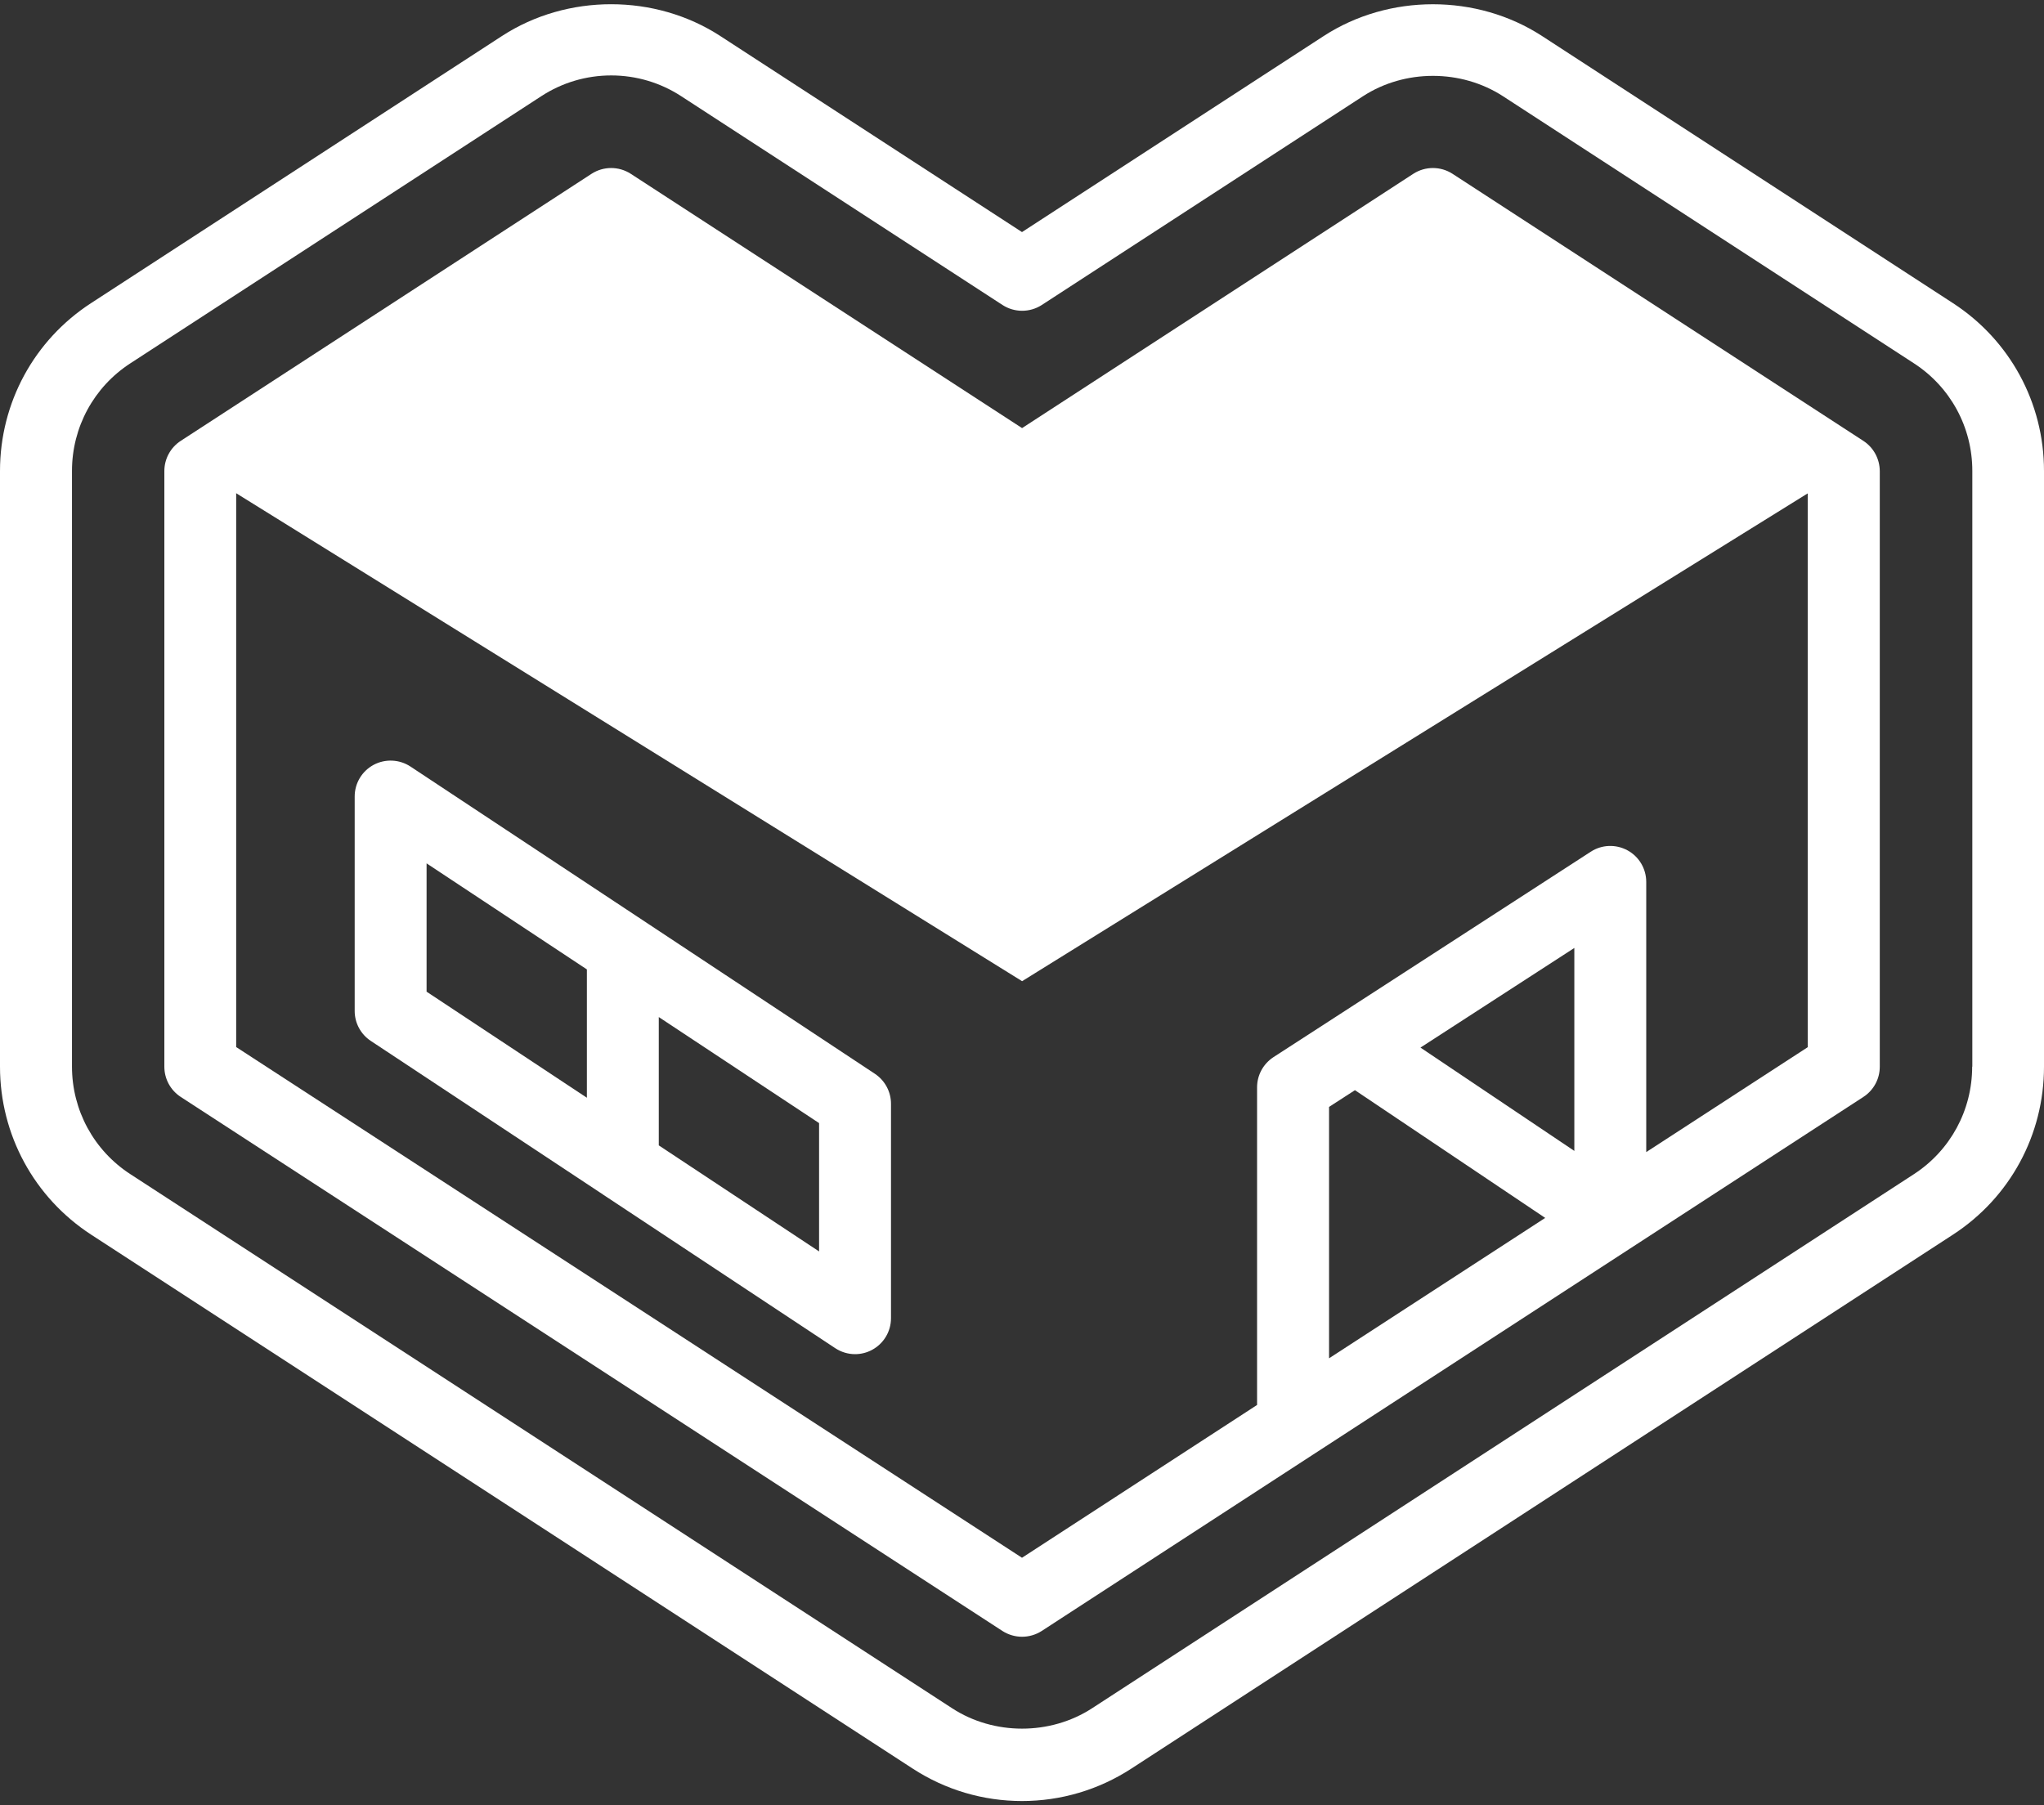
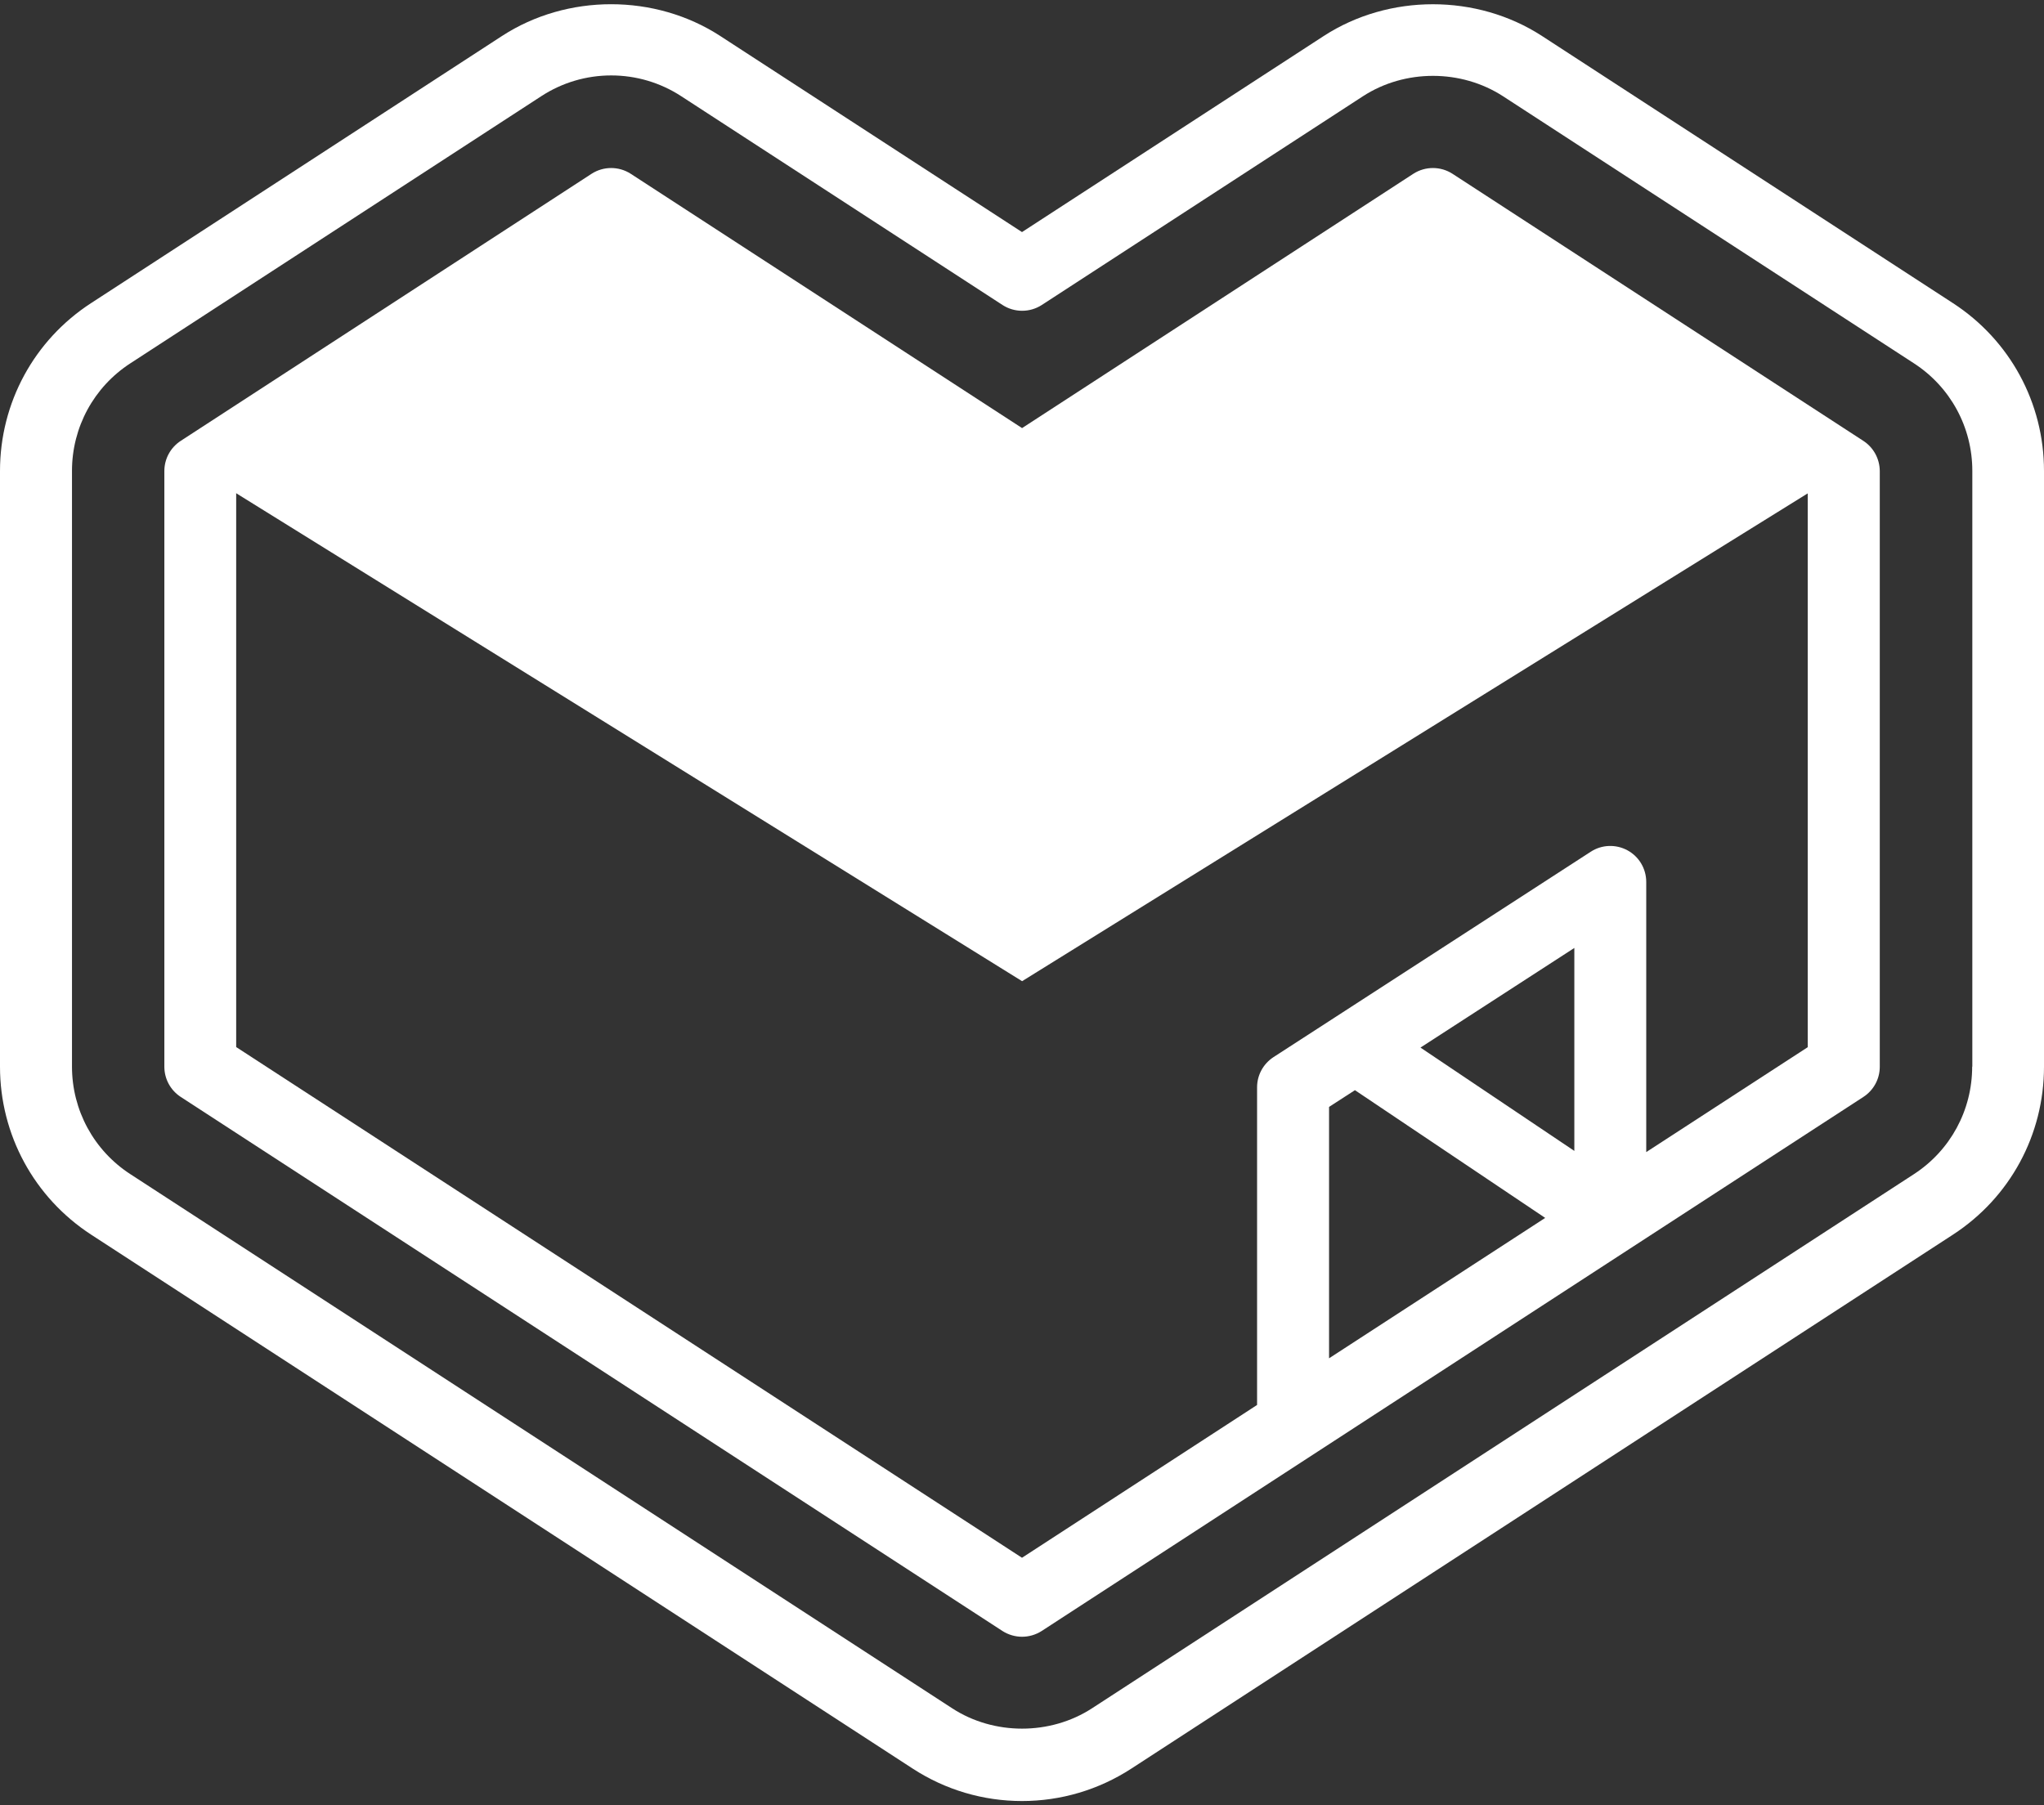
<svg xmlns="http://www.w3.org/2000/svg" width="120" height="106" viewBox="0 0 120 106" fill="none">
  <rect x="0" y="0" width="120" height="106" fill="#333333" stroke="none" />
  <path d="M108.245 27.655L84.126 11.977L60.006 27.655L35.882 11.977L11.762 27.655L60.006 57.612L108.245 27.655Z" fill="white" />
  <path d="M114.65 17.796L90.53 2.114C86.699 -0.374 81.54 -0.37 77.714 2.114L60 13.627L42.286 2.114C38.46 -0.374 33.296 -0.374 29.47 2.114L5.35 17.796C1.998 19.972 0 23.655 0 27.654V62.631C0 66.626 2.002 70.314 5.35 72.494L53.594 103.853C55.505 105.095 57.72 105.751 60 105.751C62.28 105.751 64.495 105.095 66.41 103.853L114.65 72.498C118.002 70.322 120 66.635 120 62.636V27.659C120.004 23.659 118.002 19.972 114.65 17.796ZM115.783 62.631C115.783 65.193 114.502 67.556 112.352 68.95L64.112 100.305C61.663 101.899 58.345 101.899 55.9 100.305L7.656 68.945C5.507 67.552 4.226 65.185 4.226 62.627V27.65C4.226 25.088 5.507 22.725 7.656 21.331L31.776 5.649C33.001 4.85 34.421 4.429 35.884 4.429C37.344 4.429 38.768 4.85 39.993 5.649L58.858 17.909C59.557 18.361 60.46 18.361 61.16 17.909L80.02 5.649C82.474 4.056 85.779 4.056 88.237 5.649L112.361 21.331C114.511 22.725 115.792 25.088 115.792 27.65V62.631H115.783Z" fill="white" />
-   <path d="M109.395 25.887L85.275 10.205C84.576 9.753 83.672 9.753 82.973 10.205L60.004 25.136L37.031 10.205C36.331 9.753 35.428 9.753 34.729 10.205L10.609 25.887C10.01 26.278 9.649 26.942 9.649 27.659V62.635C9.649 63.352 10.01 64.016 10.609 64.407L58.853 95.767C59.205 95.992 59.605 96.105 60.004 96.105C60.404 96.105 60.803 95.992 61.155 95.767L77.067 85.422L95.693 73.314L109.399 64.407C109.998 64.016 110.359 63.352 110.359 62.635V27.659C110.354 26.942 109.994 26.278 109.395 25.887ZM78.027 79.755V64.994L79.547 64.012L90.716 71.512L78.027 79.755ZM92.427 67.578L83.394 61.511L92.427 55.661V67.578ZM106.133 61.485L96.648 67.647V51.783C96.648 51.01 96.227 50.298 95.546 49.928C94.864 49.559 94.038 49.59 93.391 50.011L78.422 59.704C78.413 59.708 78.404 59.717 78.396 59.721L74.765 62.071C74.166 62.462 73.801 63.126 73.801 63.843V82.495L60 91.467L13.866 61.48V28.797L35.876 14.487L58.849 29.417C59.548 29.869 60.451 29.869 61.151 29.417L84.12 14.487L106.129 28.797V61.485H106.133Z" fill="white" />
-   <path d="M51.362 63.049L24.098 45.009C23.451 44.583 22.621 44.544 21.935 44.909C21.249 45.278 20.823 45.99 20.823 46.768V59.362C20.823 60.069 21.179 60.73 21.77 61.12L35.385 70.127L35.389 70.132L49.034 79.16C49.386 79.391 49.79 79.512 50.198 79.512C50.541 79.512 50.884 79.43 51.197 79.26C51.883 78.891 52.309 78.179 52.309 77.402V64.808C52.309 64.104 51.952 63.44 51.362 63.049ZM34.455 64.456L25.044 58.228V50.694L34.455 56.921V64.456ZM48.087 73.48L38.676 67.253V59.718L48.087 65.945V73.48Z" fill="white" />
+   <path d="M109.395 25.887L85.275 10.205C84.576 9.753 83.672 9.753 82.973 10.205L60.004 25.136L37.031 10.205C36.331 9.753 35.428 9.753 34.729 10.205L10.609 25.887C10.01 26.278 9.649 26.942 9.649 27.659V62.635C9.649 63.352 10.01 64.016 10.609 64.407L58.853 95.767C59.205 95.992 59.605 96.105 60.004 96.105C60.404 96.105 60.803 95.992 61.155 95.767L95.693 73.314L109.399 64.407C109.998 64.016 110.359 63.352 110.359 62.635V27.659C110.354 26.942 109.994 26.278 109.395 25.887ZM78.027 79.755V64.994L79.547 64.012L90.716 71.512L78.027 79.755ZM92.427 67.578L83.394 61.511L92.427 55.661V67.578ZM106.133 61.485L96.648 67.647V51.783C96.648 51.01 96.227 50.298 95.546 49.928C94.864 49.559 94.038 49.59 93.391 50.011L78.422 59.704C78.413 59.708 78.404 59.717 78.396 59.721L74.765 62.071C74.166 62.462 73.801 63.126 73.801 63.843V82.495L60 91.467L13.866 61.48V28.797L35.876 14.487L58.849 29.417C59.548 29.869 60.451 29.869 61.151 29.417L84.12 14.487L106.129 28.797V61.485H106.133Z" fill="white" />
</svg>